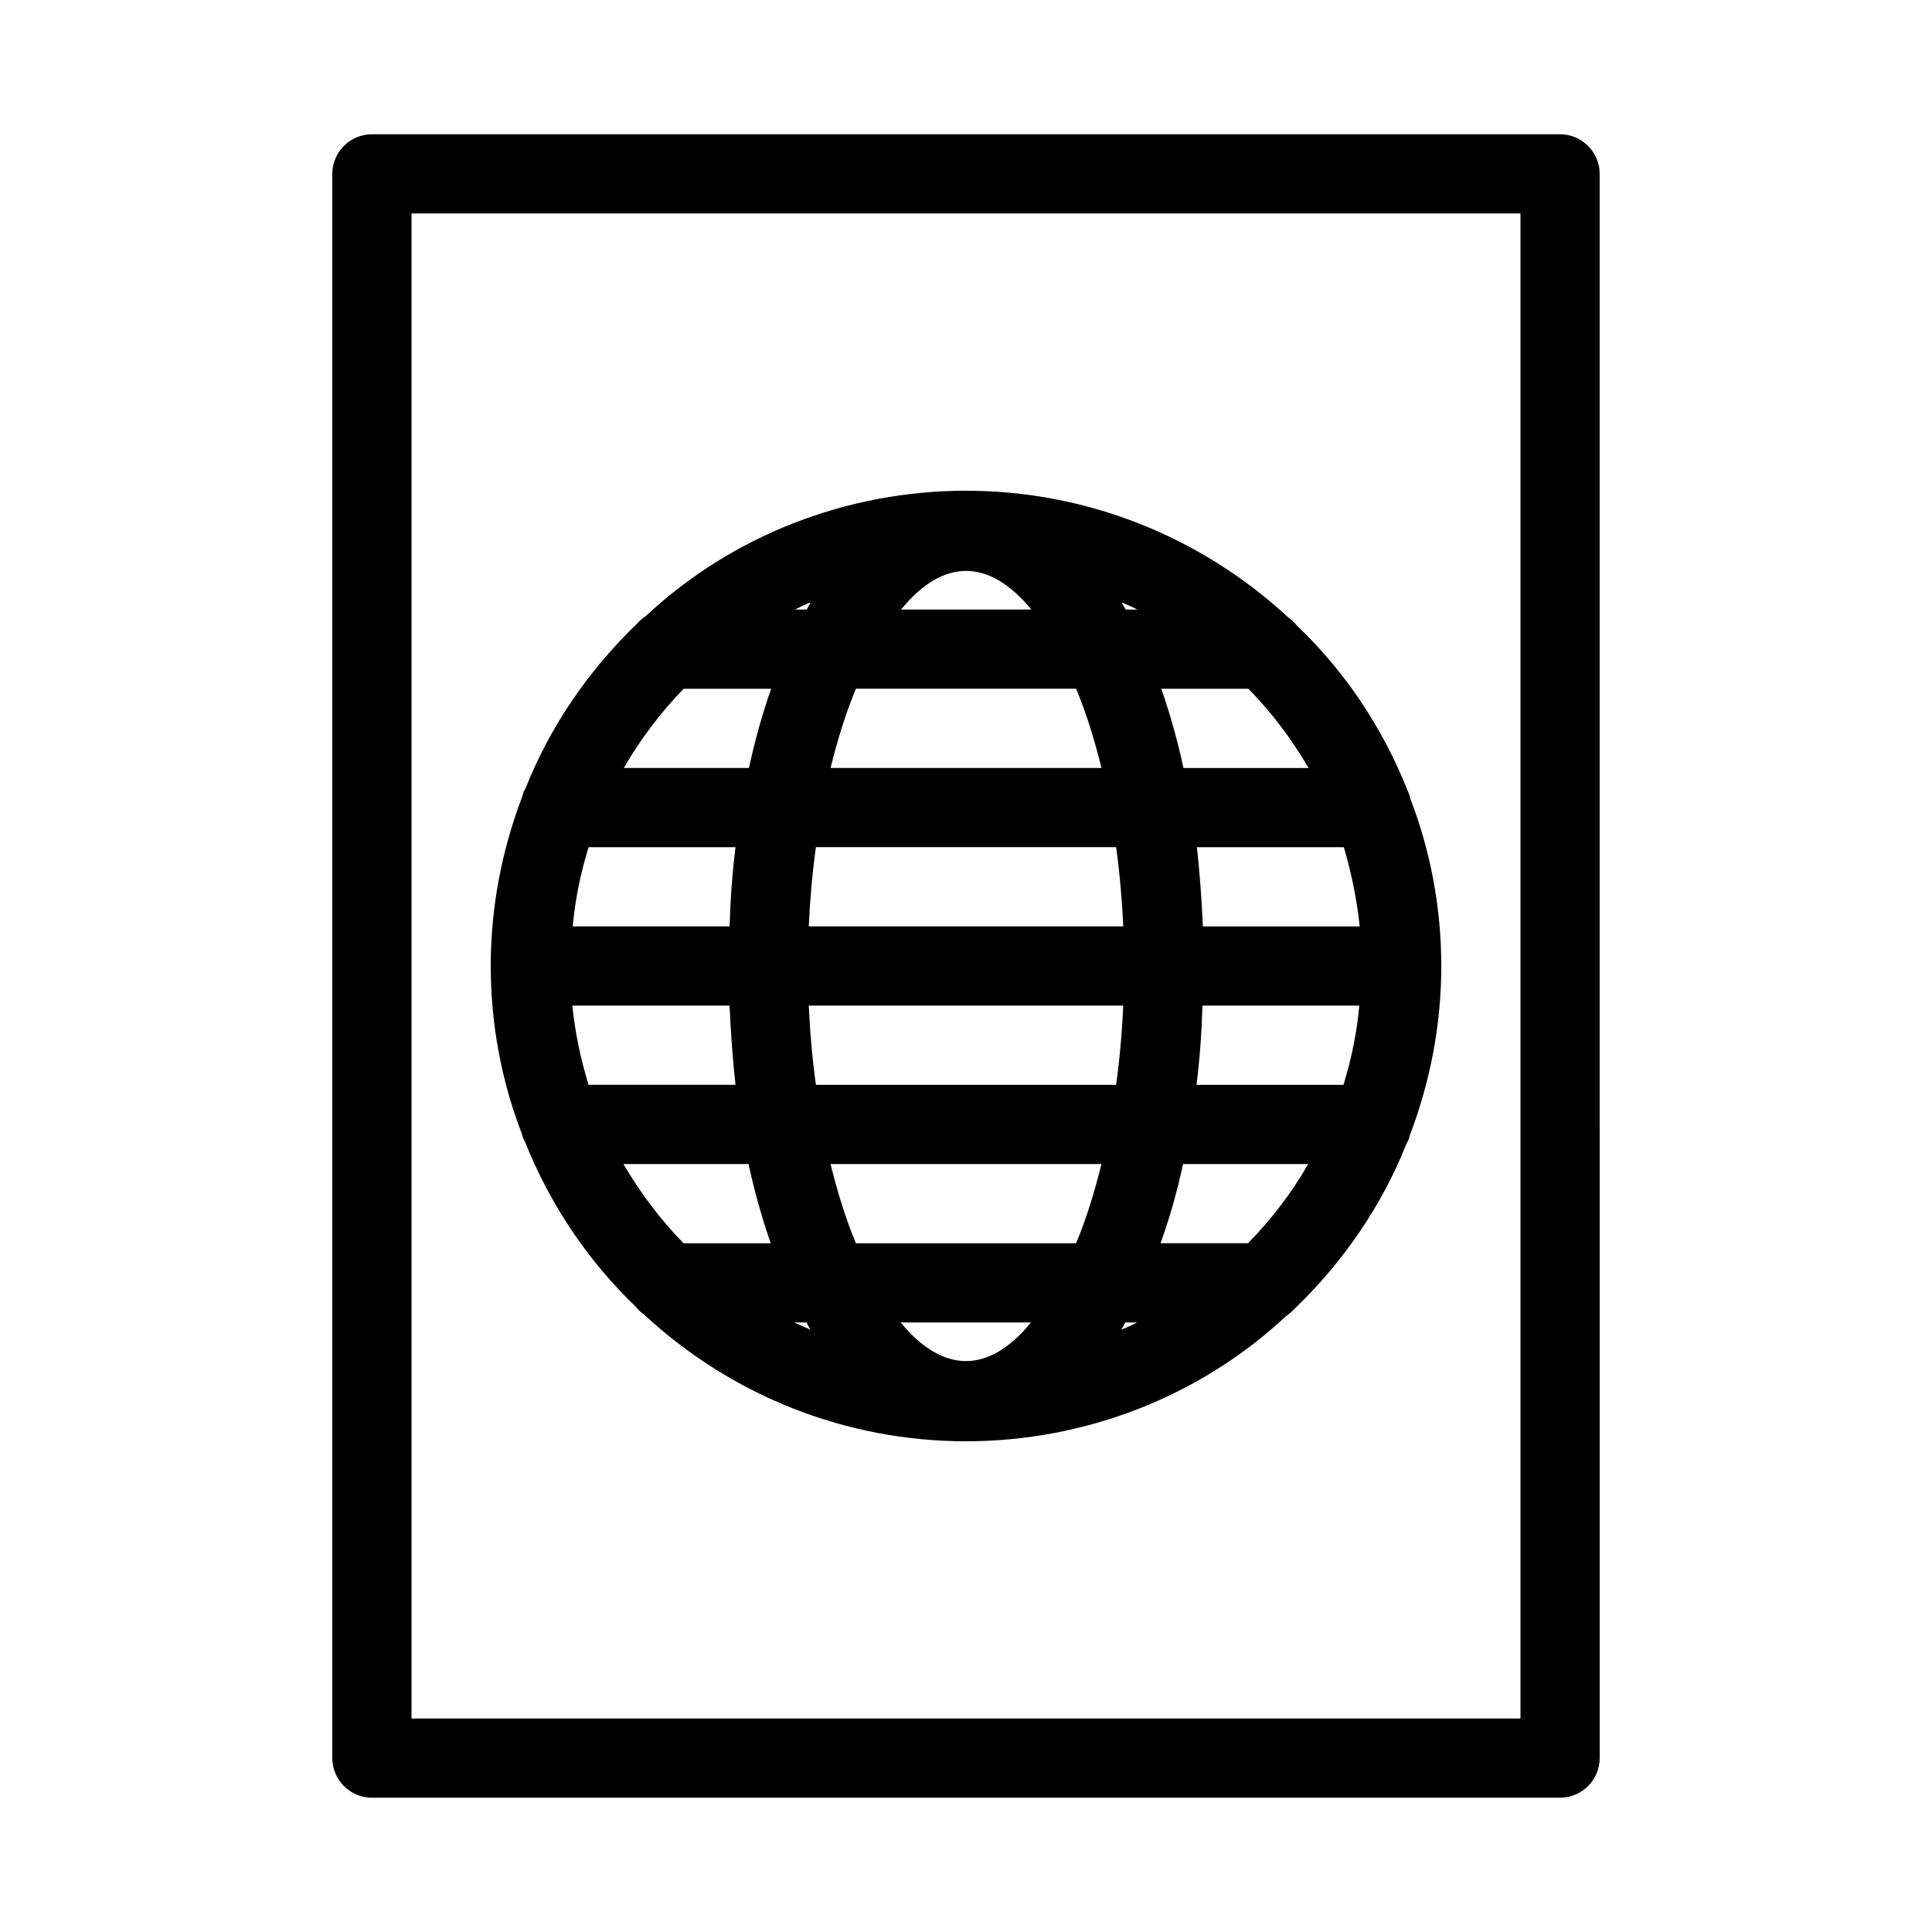
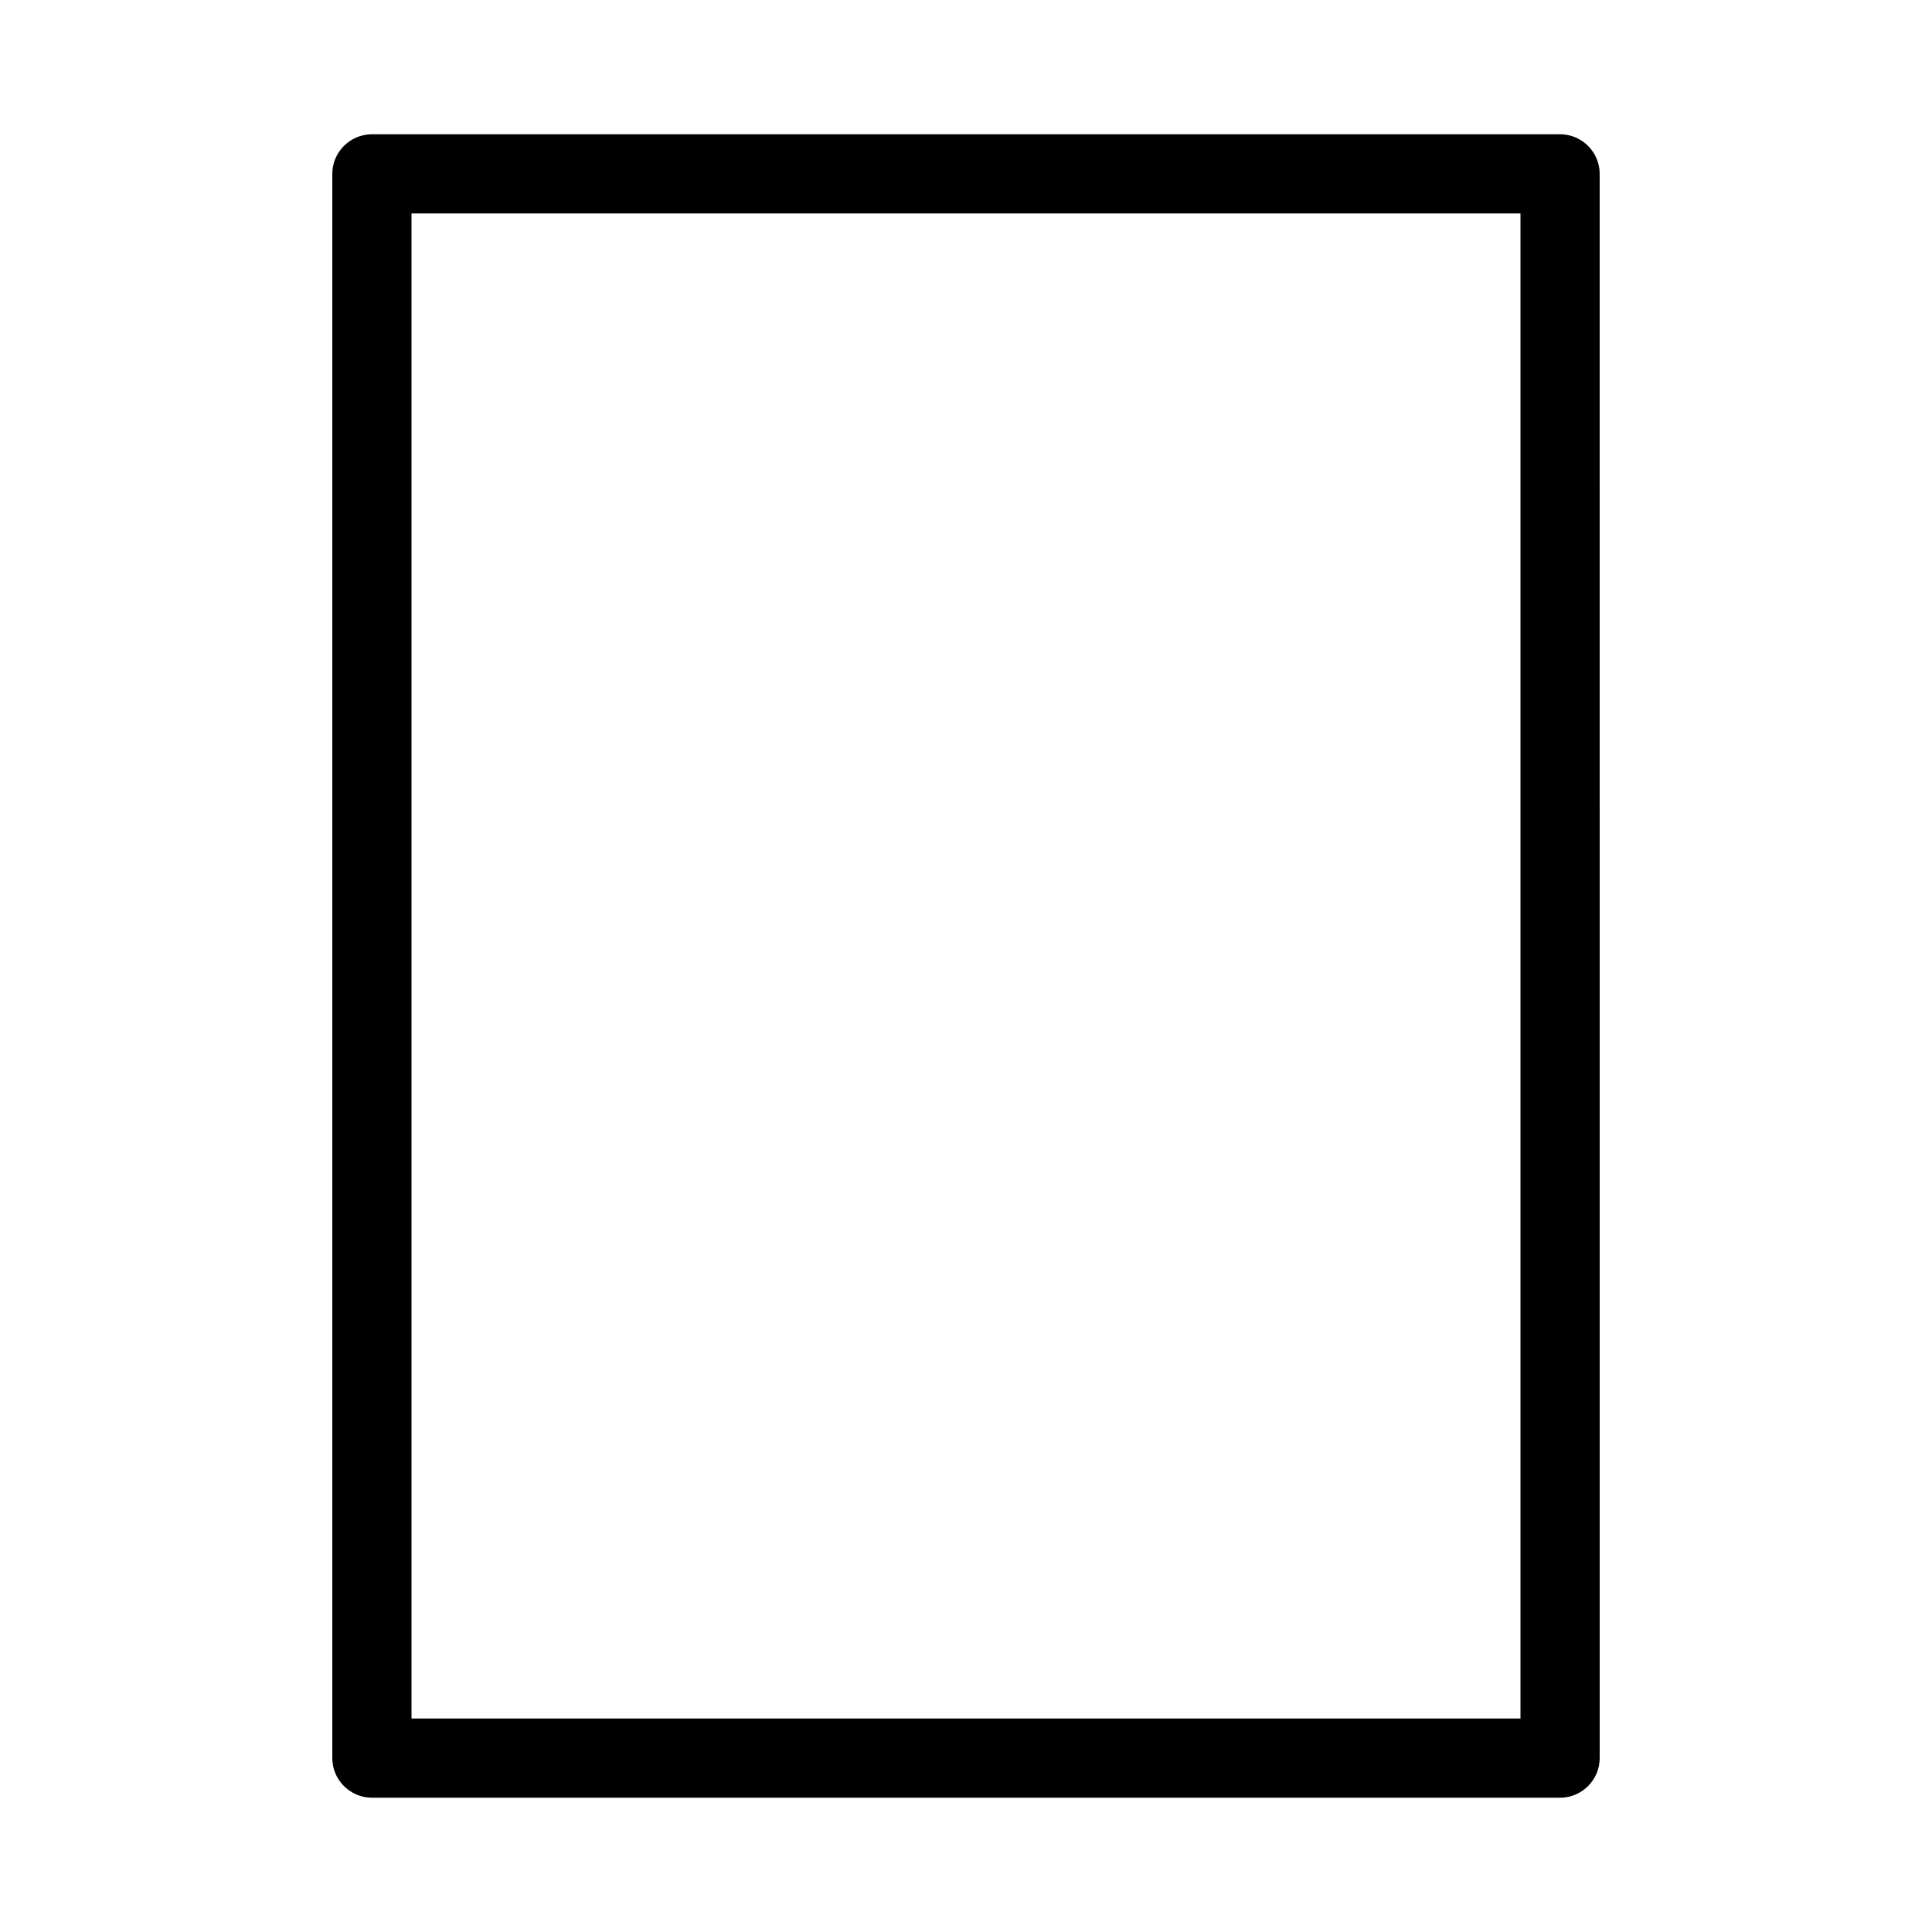
<svg xmlns="http://www.w3.org/2000/svg" fill="#000000" width="800px" height="800px" version="1.1" viewBox="144 144 512 512">
  <g>
    <path d="m557.44 179.58h-314.88c-5.773 0-10.496 4.723-10.496 10.496v419.84c0 5.773 4.723 10.496 10.496 10.496h314.88c5.773 0 10.496-4.723 10.496-10.496l-0.004-419.84c0-5.773-4.723-10.496-10.496-10.496zm-10.496 419.84h-293.89v-398.85h293.89z" />
-     <path d="m283.18 446.71c6.719 16.793 16.793 31.594 29.285 43.559 0.734 0.945 1.68 1.785 1.996 1.891 23.406 21.828 53.844 33.793 85.543 33.793s62.137-11.965 84.809-33.168c1.051-0.734 1.996-1.574 2.203-1.891 13.121-12.594 23.301-27.605 29.703-43.77 0.523-0.84 0.84-1.785 0.84-2.098 5.562-14.586 8.395-29.699 8.395-45.023s-2.832-30.438-8.188-44.293c-0.211-1.051-0.629-1.996-0.734-2.203-6.719-16.898-16.793-31.805-29.391-43.77-0.734-0.945-1.68-1.785-1.996-1.891-23.504-21.832-53.945-33.797-85.641-33.797-31.699 0-62.137 11.965-84.809 33.168-1.051 0.734-1.996 1.574-2.203 1.891-13.121 12.594-23.301 27.605-29.703 43.77-0.523 0.84-0.84 1.785-0.84 2.098-5.566 14.586-8.398 29.703-8.398 45.027s2.832 30.438 8.188 44.293c0.207 0.84 0.523 1.68 0.941 2.414zm41.984 26.766c-6.191-6.297-11.441-13.328-15.953-20.992h33.168c1.574 7.348 3.57 14.379 5.879 20.992zm57.52 20.988h34.531c-11.125 13.648-23.301 13.648-34.531 0zm46.496-20.988h-58.359c-2.625-6.297-4.828-13.328-6.719-20.992h71.793c-1.887 7.66-4.09 14.691-6.715 20.992zm-68.957-41.984c-0.945-6.824-1.574-13.855-1.891-20.992h83.34c-0.316 7.137-0.945 14.168-1.891 20.992zm80.926 64.863c0.418-0.629 0.734-1.258 1.051-1.891h3.148c-1.262 0.633-2.731 1.367-4.199 1.891zm58.883-64.863h-38.941c0.84-6.719 1.363-13.75 1.574-20.992h41.562c-0.629 7.137-2.098 14.168-4.195 20.992zm4.301-41.984h-41.562c-0.316-7.242-0.84-14.273-1.574-20.992h38.941c1.992 6.82 3.461 13.852 4.195 20.992zm-29.492-62.977c6.191 6.297 11.441 13.328 15.953 20.992h-33.168c-1.574-7.348-3.57-14.379-5.879-20.992zm-17.32 125.95h33.168c-4.41 7.66-9.762 14.695-15.953 20.992h-23.195c2.414-6.613 4.406-13.648 5.981-20.992zm-12.07-146.95h-3.148c-0.316-0.629-0.734-1.258-1.051-1.891 1.367 0.523 2.836 1.262 4.199 1.891zm-28.129 0h-34.531c11.125-13.645 23.301-13.645 34.531 0zm-46.496 20.992h58.359c2.625 6.297 4.828 13.328 6.719 20.992h-71.793c1.887-7.664 4.09-14.695 6.715-20.992zm68.957 41.984c0.945 6.824 1.574 13.855 1.891 20.992h-83.34c0.316-7.137 0.945-14.168 1.891-20.992zm-80.922-64.867c-0.418 0.629-0.734 1.258-1.051 1.891h-3.148c1.258-0.629 2.727-1.367 4.199-1.891zm-1.156 190.82c0.316 0.629 0.734 1.258 1.051 1.891-1.469-0.629-2.832-1.258-4.305-1.891zm-32.539-167.93h23.195c-2.309 6.613-4.305 13.645-5.879 20.992h-33.168c4.414-7.664 9.766-14.695 15.852-20.992zm-25.188 41.984h38.941c-0.84 6.719-1.363 13.75-1.574 20.992h-41.562c0.625-7.141 2.094-14.172 4.195-20.992zm37.363 41.984c0.316 7.242 0.84 14.273 1.574 20.992h-38.941c-2.098-6.824-3.57-13.855-4.305-20.992z" />
  </g>
</svg>